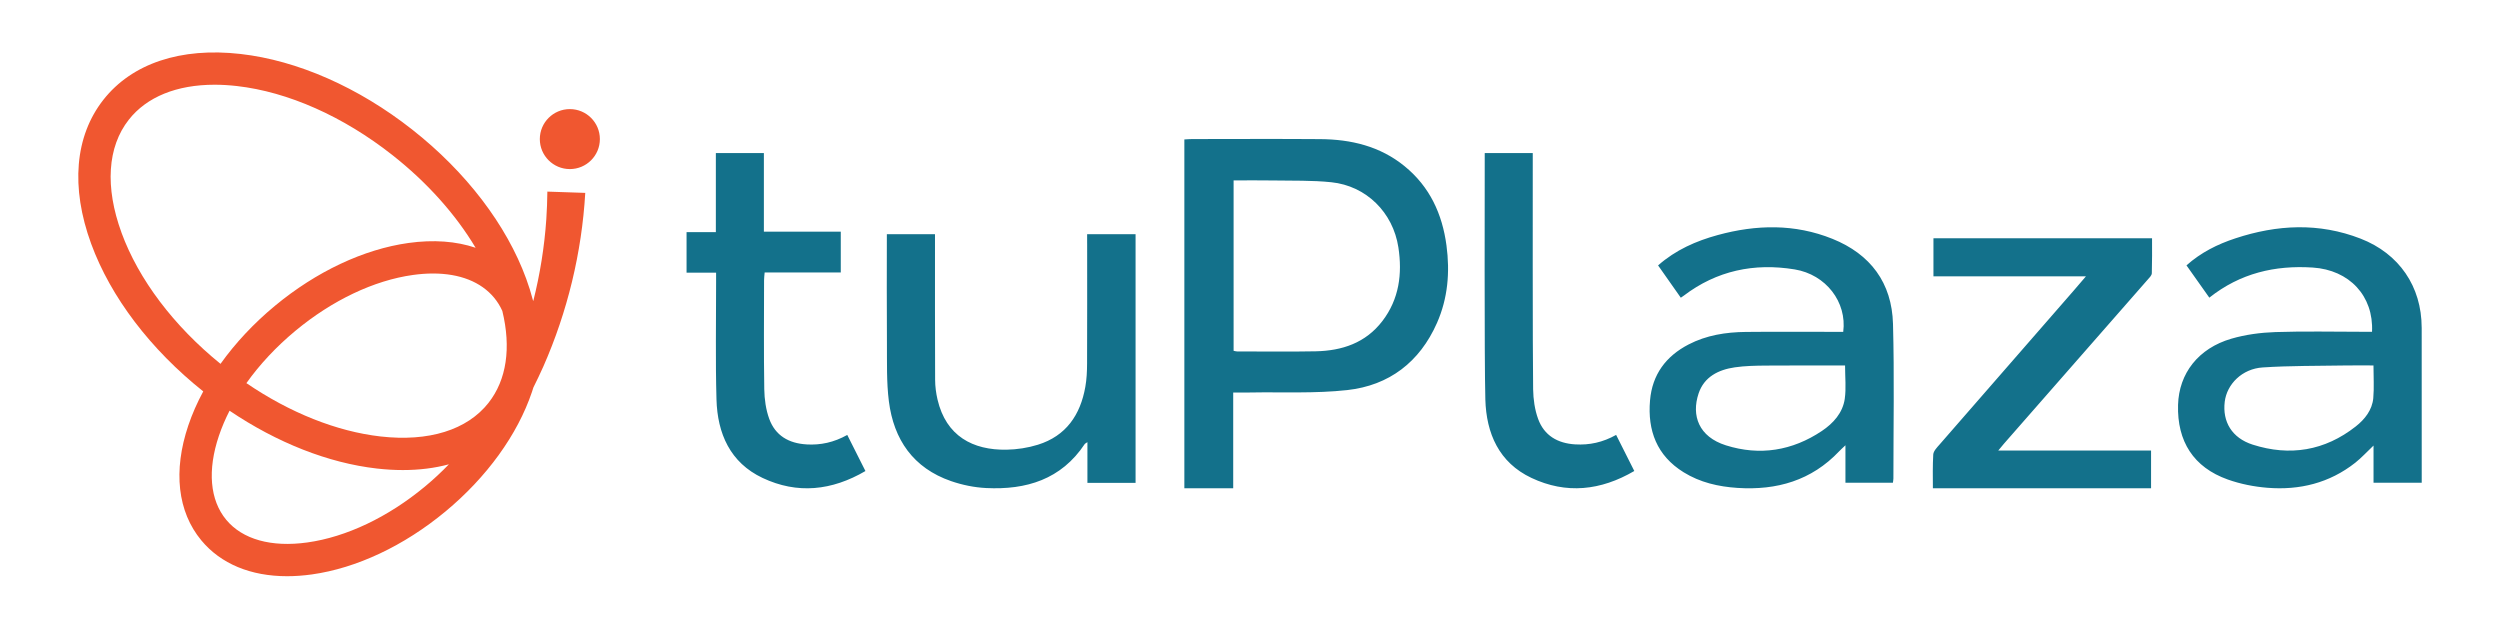
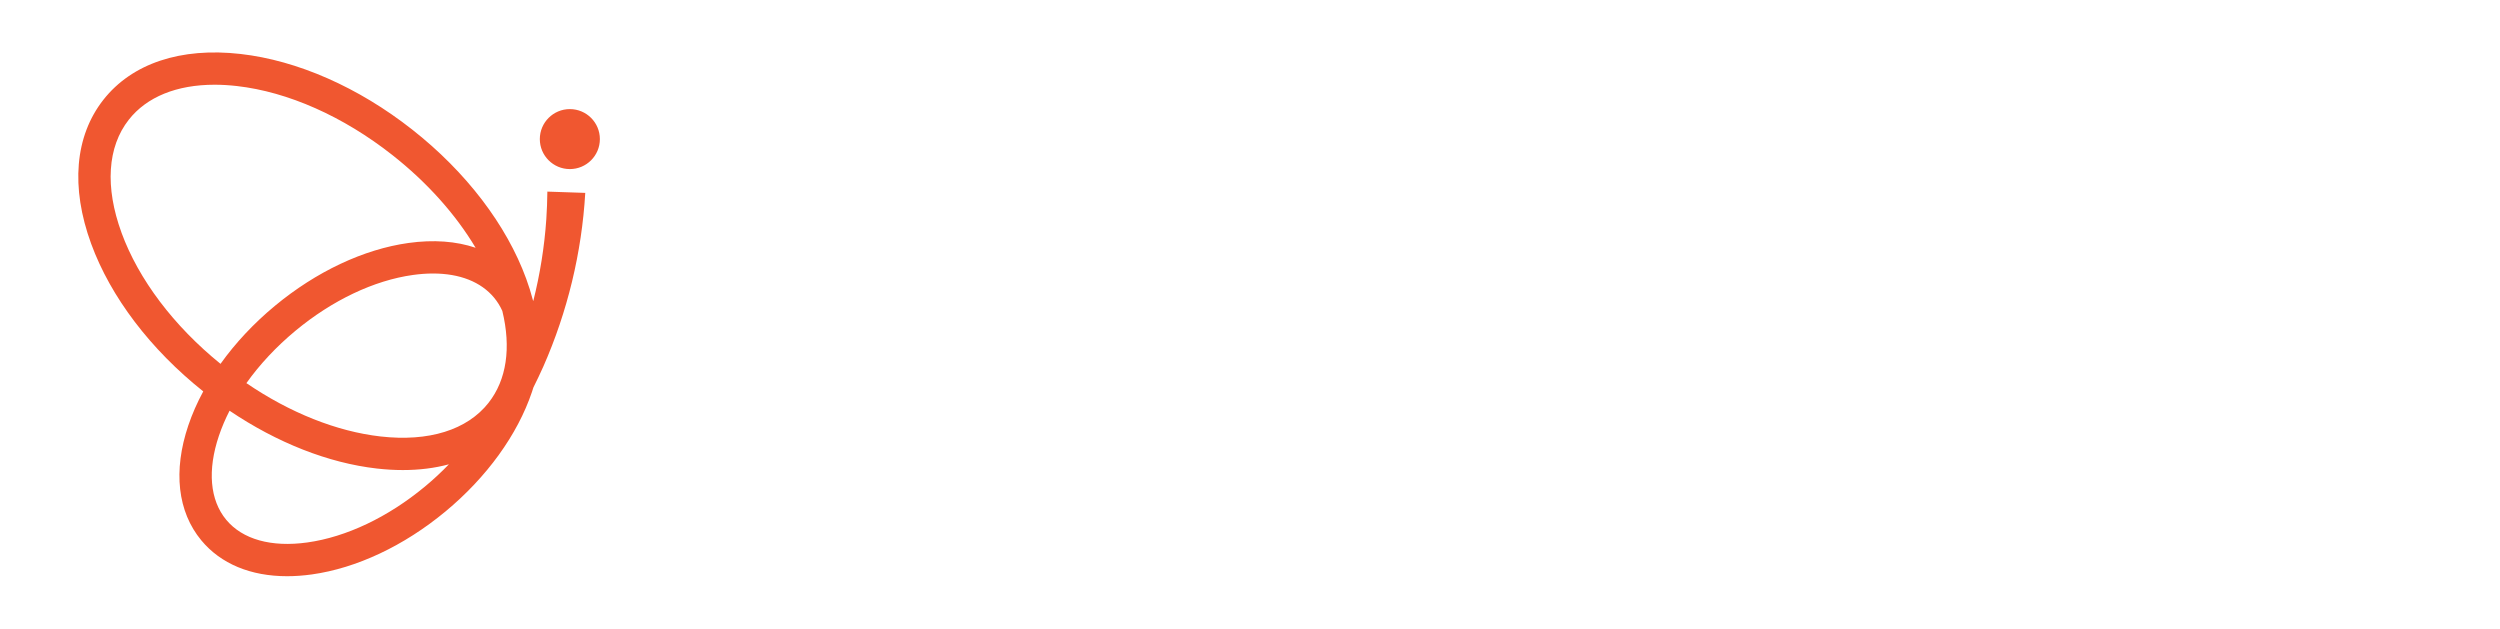
<svg xmlns="http://www.w3.org/2000/svg" xmlns:ns1="http://sodipodi.sourceforge.net/DTD/sodipodi-0.dtd" xmlns:ns2="http://www.inkscape.org/namespaces/inkscape" version="1.1" viewBox="0 0 1546.998 388.999" id="svg3" ns1:docname="logo-teal.svg" width="150" height="37.718" ns2:version="1.3.1 (9b9bdc1480, 2023-11-25, custom)">
  <ns1:namedview id="namedview3" pagecolor="#ffffff" bordercolor="#666666" borderopacity="1.0" ns2:showpageshadow="2" ns2:pageopacity="0.0" ns2:pagecheckerboard="0" ns2:deskcolor="#d1d1d1" showgrid="false" ns2:zoom="3.6767938" ns2:cx="102.67097" ns2:cy="32.093179" ns2:window-width="1860" ns2:window-height="1016" ns2:window-x="0" ns2:window-y="0" ns2:window-maximized="1" ns2:current-layer="svg3" />
  <defs id="defs1">
    <style id="style1">
      .cls-1 {
        fill: #f05730;
      }

      .cls-2 {
        fill: #13718b;
      }
    </style>
  </defs>
  <g id="g3">
    <g id="Capa_1">
      <g id="g2">
        <path class="cls-1" d="m 352.62,67.51 c -10.26,0 -18.58,8.31 -18.58,18.56 0,10.25 8.32,18.56 18.58,18.56 10.26,0 18.58,-8.31 18.58,-18.56 0,-10.25 -8.32,-18.56 -18.58,-18.56 z m -14.57,68.23 c -1.18,17.05 -3.89,33.98 -8.06,50.55 -0.07,-0.18 -0.15,-0.35 -0.22,-0.53 -1.13,-4.37 -2.52,-8.8 -4.16,-13.29 C 313.41,139.14 288.37,106.37 255.1,80.2 221.83,54.02 184.09,37.4 148.82,33.39 111.8,29.18 81.68,39.24 63.99,61.72 46.3,84.2 43.61,115.86 56.41,150.84 c 12.06,32.94 36.67,65.33 69.36,91.36 -3.75,6.94 -6.86,13.99 -9.24,21.05 -9.5,28.15 -6.64,53.41 8.04,71.12 12.05,14.54 30.58,22.19 53.1,22.19 4.92,0 10.03,-0.37 15.3,-1.1 27.68,-3.87 57.02,-17.69 82.63,-38.91 25.6,-21.22 44.62,-47.5 53.56,-73.98 0.32,-0.94 0.62,-1.87 0.91,-2.81 2.15,-4.29 4.21,-8.62 6.17,-13.01 14.92,-33.86 23.76,-70.43 25.92,-107.39 l -23.45,-0.79 c -0.05,5.73 -0.3,11.45 -0.66,17.18 z M 75.19,143.97 C 64.86,115.73 66.46,90.91 79.7,74.07 90.84,59.91 109.41,52.43 132.8,52.43 c 4.42,0 9.02,0.27 13.77,0.81 31.63,3.6 65.79,18.75 96.18,42.67 21.51,16.92 39.18,36.7 51.56,57.42 -12,-4.08 -26.08,-5.14 -41.59,-2.97 -27.68,3.87 -57.02,17.69 -82.63,38.91 C 157,200.12 145.63,212.3 136.45,225.15 107.48,201.64 85.78,172.93 75.18,143.98 Z m 187.66,157.19 c -22.79,18.89 -48.58,31.14 -72.64,34.51 -22.3,3.12 -40.15,-1.87 -50.25,-14.05 -10.09,-12.18 -11.69,-30.64 -4.49,-51.98 1.75,-5.18 3.95,-10.35 6.58,-15.49 29.32,19.8 61.13,32.36 91.15,35.78 5.52,0.63 10.88,0.94 16.07,0.94 10.21,0 19.76,-1.2 28.51,-3.56 -4.63,4.81 -9.62,9.45 -14.93,13.86 z m 39.48,-51.92 c -13.25,16.84 -37,24.24 -66.87,20.84 -27.13,-3.09 -56.11,-14.68 -82.99,-33 8.21,-11.54 18.48,-22.55 30.37,-32.42 22.79,-18.89 48.58,-31.14 72.64,-34.51 4.34,-0.61 8.51,-0.91 12.48,-0.91 16.47,0 29.63,5.15 37.77,14.95 2.06,2.48 3.76,5.23 5.1,8.2 5.55,22.79 2.66,42.65 -8.51,56.84 z" id="path1" />
-         <path class="cls-2" d="m 672.73,150.71 c 0,24.79 0.05,49.59 -0.05,74.38 -0.02,4.77 -0.25,9.61 -1.08,14.29 -3.06,17.37 -11.92,30.39 -29.35,35.82 -6.2,1.93 -12.9,2.96 -19.4,3.07 -20.8,0.36 -37.42,-8.37 -42.71,-31.02 -0.93,-3.98 -1.47,-8.14 -1.49,-12.22 -0.13,-28.26 -0.07,-56.53 -0.08,-84.8 0,-1.77 0,-3.54 0,-5.31 h -29.79 c 0,22.71 -0.12,45.01 0.05,67.3 0.09,12.04 -0.3,24.19 1.2,36.08 3,23.76 15.13,41.33 38.45,49.4 6.93,2.4 14.42,3.94 21.74,4.3 24.78,1.23 46.44,-5.28 61.02,-27.25 0.22,-0.33 0.69,-0.5 1.65,-1.14 v 25.2 h 29.8 V 144.92 h -29.97 v 5.79 z M 498.99,274.99 c -10.88,-0.65 -19.21,-5.44 -22.97,-15.75 -2.1,-5.75 -2.99,-12.2 -3.09,-18.36 -0.35,-22.47 -0.15,-44.96 -0.13,-67.44 0,-1.42 0.21,-2.85 0.36,-4.82 h 47.11 V 143.37 H 472.69 V 94.73 h -29.72 v 48.92 h -18.13 v 25.07 h 18.28 c 0,2.51 0,4.29 0,6.07 0.03,24.13 -0.44,48.28 0.24,72.4 0.59,21.08 8.45,39.08 28.52,48.56 21.52,10.17 42.86,7.88 63.65,-4.27 -3.85,-7.66 -7.5,-14.92 -11.24,-22.34 -8.27,4.63 -16.5,6.39 -25.29,5.87 z M 869.16,102.84 C 853.95,90.45 836.04,86.23 816.97,86.09 c -26.44,-0.2 -52.88,-0.06 -79.31,-0.04 -1.59,0 -3.18,0.16 -4.78,0.24 v 215.86 h 30.23 v -59.27 c 3.73,0 7,0.05 10.26,0 20.13,-0.37 40.42,0.71 60.35,-1.5 25.89,-2.87 44.8,-17.33 55.47,-41.51 6.78,-15.35 8.09,-31.54 5.89,-47.99 -2.6,-19.45 -10.34,-36.35 -25.91,-49.02 z m -13.73,95.81 c -10.36,13.57 -24.98,18.42 -41.34,18.74 -16.19,0.31 -32.39,0.09 -48.59,0.08 -0.63,0 -1.26,-0.22 -2.15,-0.39 V 111.64 c 8.27,0 16.33,-0.12 24.38,0.03 12.04,0.21 24.15,-0.14 36.09,1.1 21.62,2.24 38.19,18.67 41.5,40.32 2.5,16.37 0.48,32 -9.89,45.57 z m 643.1,4.04 c -0.04,-25.46 -13.97,-45.76 -37.79,-55.02 -25.8,-10.02 -51.67,-8.7 -77.52,-0.17 -11.01,3.63 -21.24,8.7 -30.23,16.71 4.84,6.84 9.45,13.35 14.14,19.98 19.15,-15.18 40.64,-20.14 64.01,-18.63 22.64,1.46 37.74,17.59 36.67,39.75 h -5.33 c -18.18,0 -36.37,-0.44 -54.53,0.18 -9.12,0.31 -18.46,1.55 -27.2,4.1 -20.47,5.98 -32.42,21.5 -32.97,40.94 -0.64,22.63 9.61,38.64 30.73,46.18 7.82,2.79 16.28,4.46 24.56,5.13 19.89,1.6 38.39,-2.92 54.35,-15.49 3.81,-3.01 7.12,-6.66 11.32,-10.64 v 22.99 h 29.82 c 0,-2.04 0,-3.66 0,-5.28 0,-30.24 0.03,-60.49 -0.02,-90.73 z m -29.93,43.55 c -0.65,7.48 -5.29,13.26 -10.87,17.65 -19.14,15.05 -40.74,18.61 -63.75,11.26 -12.89,-4.12 -18.82,-14.21 -17.32,-26.55 1.33,-10.92 10.79,-20.39 23.43,-21.22 16.92,-1.12 33.92,-0.92 50.89,-1.22 5.73,-0.1 11.47,-0.02 17.73,-0.02 0,7.26 0.44,13.72 -0.12,20.11 z m -334.72,-98.46 c -23.29,-9.37 -47.05,-8.85 -70.91,-2.34 -13.47,3.68 -26.04,9.2 -36.95,18.79 4.74,6.75 9.37,13.33 14.06,20 0.74,-0.51 1.28,-0.85 1.78,-1.23 20.47,-15.57 43.62,-20.38 68.63,-16.3 19.4,3.16 32.51,20.25 30.1,38.65 h -5.29 c -18.34,0 -36.68,-0.14 -55.02,0.05 -12.28,0.13 -24.29,2 -35.38,7.75 -14.08,7.29 -22.49,18.66 -23.86,34.59 -1.6,18.7 4.19,34.19 20.76,44.48 10.21,6.33 21.55,8.93 33.39,9.7 24.25,1.57 45.74,-4.55 62.9,-22.68 0.93,-0.99 1.96,-1.88 3.87,-3.7 v 23.19 h 29.37 c 0.13,-1.06 0.31,-1.85 0.31,-2.64 0,-31.89 0.61,-63.8 -0.25,-95.67 -0.68,-25.38 -13.9,-43.14 -37.52,-52.65 z m 7.68,98.9 c -1.24,8.81 -7.13,15.28 -14.21,20.02 -18.29,12.23 -38.39,15.5 -59.37,8.87 -16.79,-5.31 -21.45,-18.38 -16.9,-32.07 3.43,-10.32 12.29,-14.72 22.41,-16.19 6.32,-0.92 12.79,-1.03 19.19,-1.09 16.14,-0.14 32.29,-0.05 49.05,-0.05 0,7.37 0.73,14.05 -0.18,20.51 z m -166.8,28.31 c -10.88,-0.65 -19.21,-5.44 -22.97,-15.75 -2.1,-5.75 -2.99,-12.2 -3.09,-18.36 -0.35,-22.47 -0.23,-130.04 -0.23,-146.16 h -29.72 c 0,16.33 -0.29,128.33 0.38,152.45 0.59,21.08 8.45,39.08 28.52,48.56 21.52,10.17 42.86,7.88 63.65,-4.27 -3.85,-7.66 -7.5,-14.92 -11.24,-22.34 -8.27,4.63 -16.5,6.39 -25.29,5.87 z m 221.66,-127.56 v 23.56 h 94.37 c -3.13,3.65 -5.44,6.4 -7.81,9.1 -27.56,31.61 -55.14,63.2 -82.66,94.85 -1.64,1.88 -3.91,4.15 -4.03,6.36 -0.37,6.88 -0.27,13.78 -0.22,20.84 h 135.01 v -23.33 h -94.57 c 1.69,-2.03 2.62,-3.2 3.6,-4.32 29.56,-33.73 59.13,-67.45 88.67,-101.21 1.11,-1.26 2.73,-2.77 2.77,-4.21 0.21,-7.23 0.17,-14.46 0.14,-21.64 H 1196.4 Z" id="path2" />
      </g>
    </g>
  </g>
</svg>